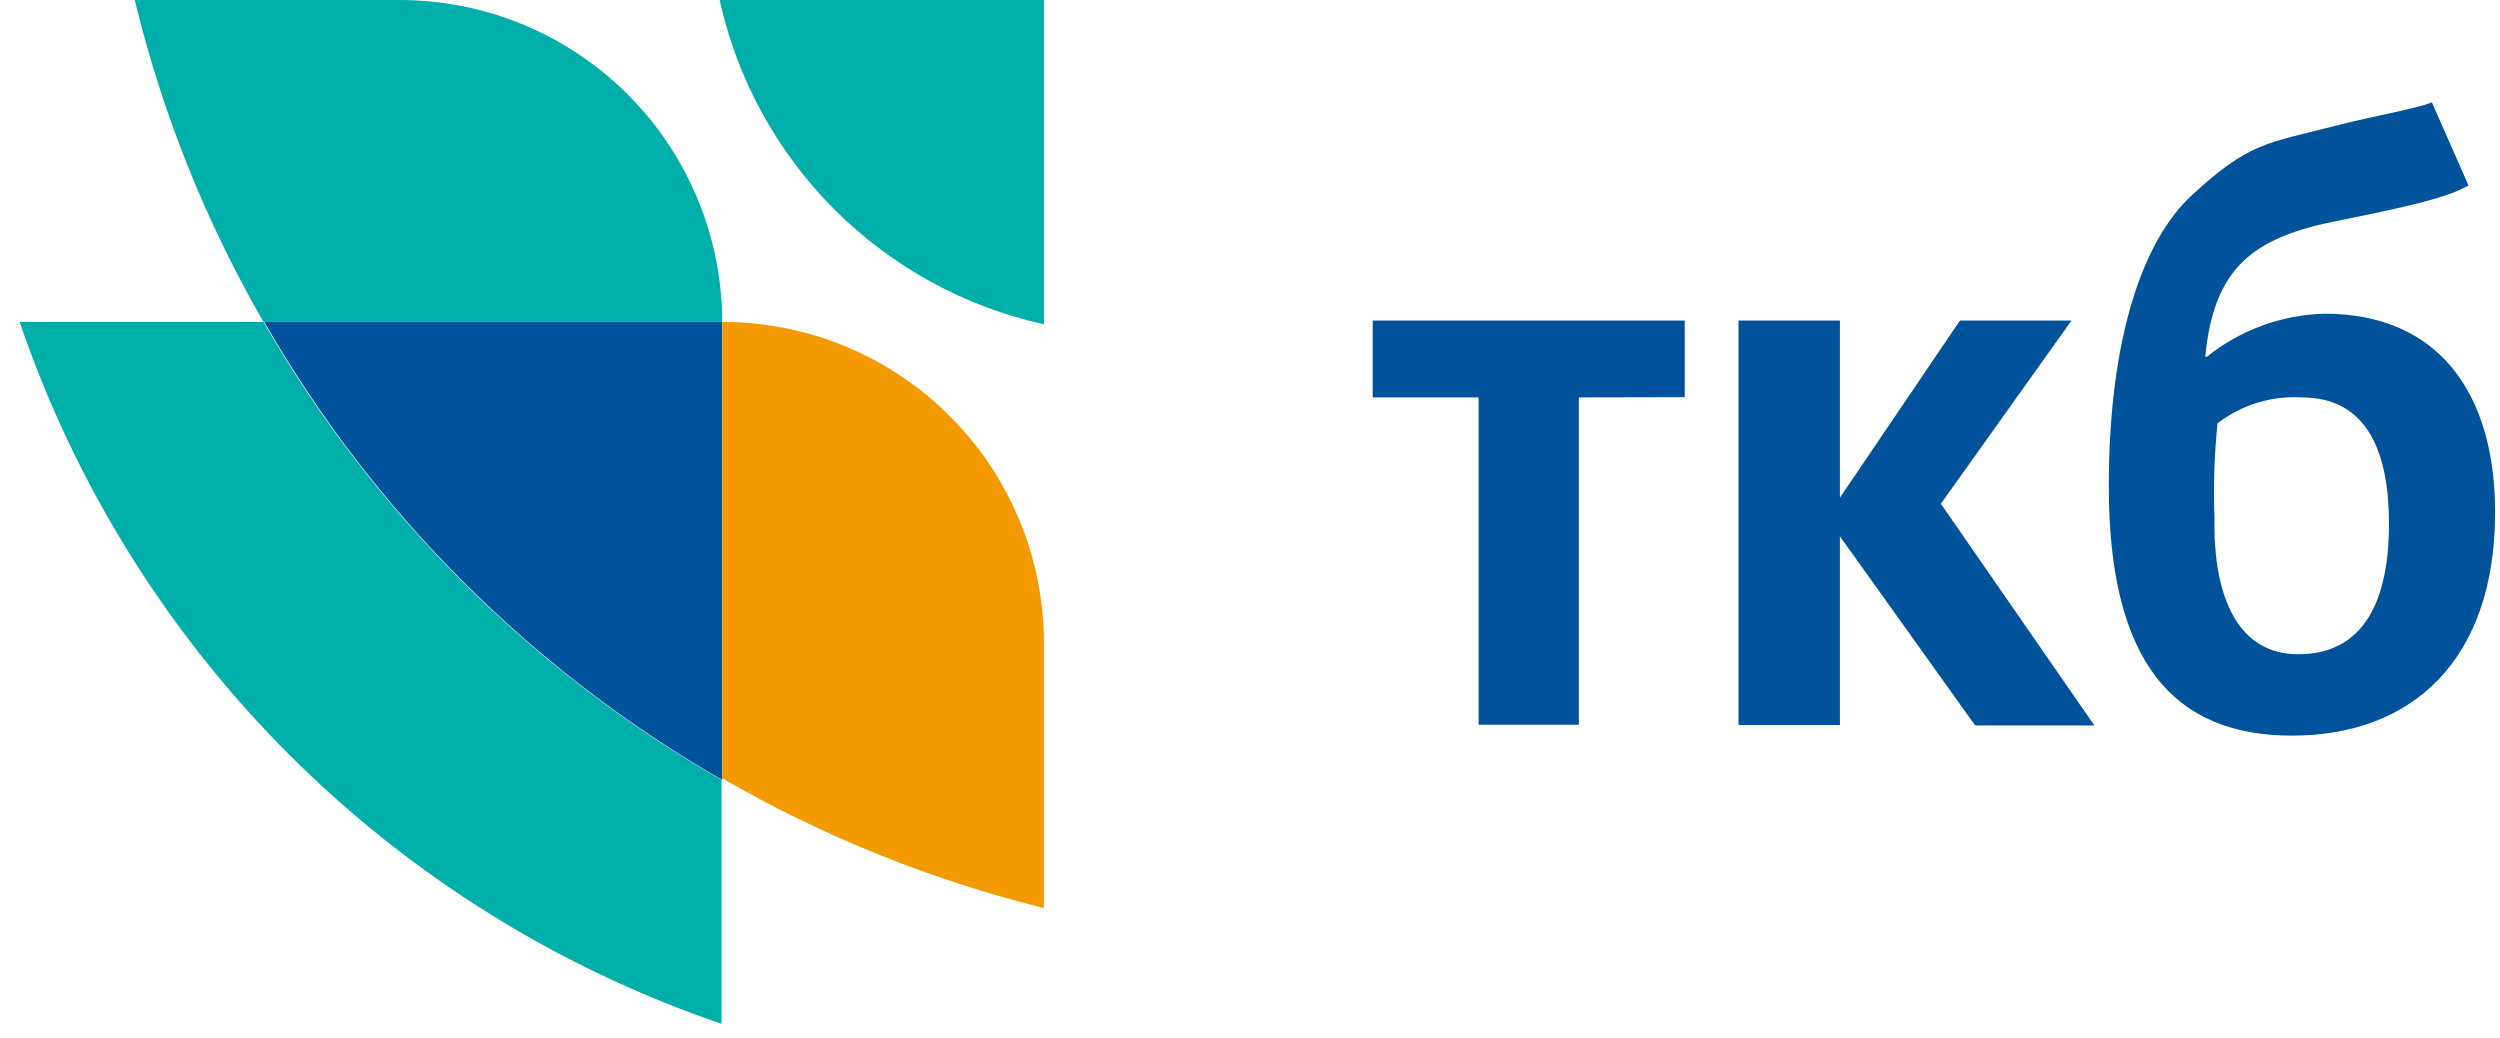
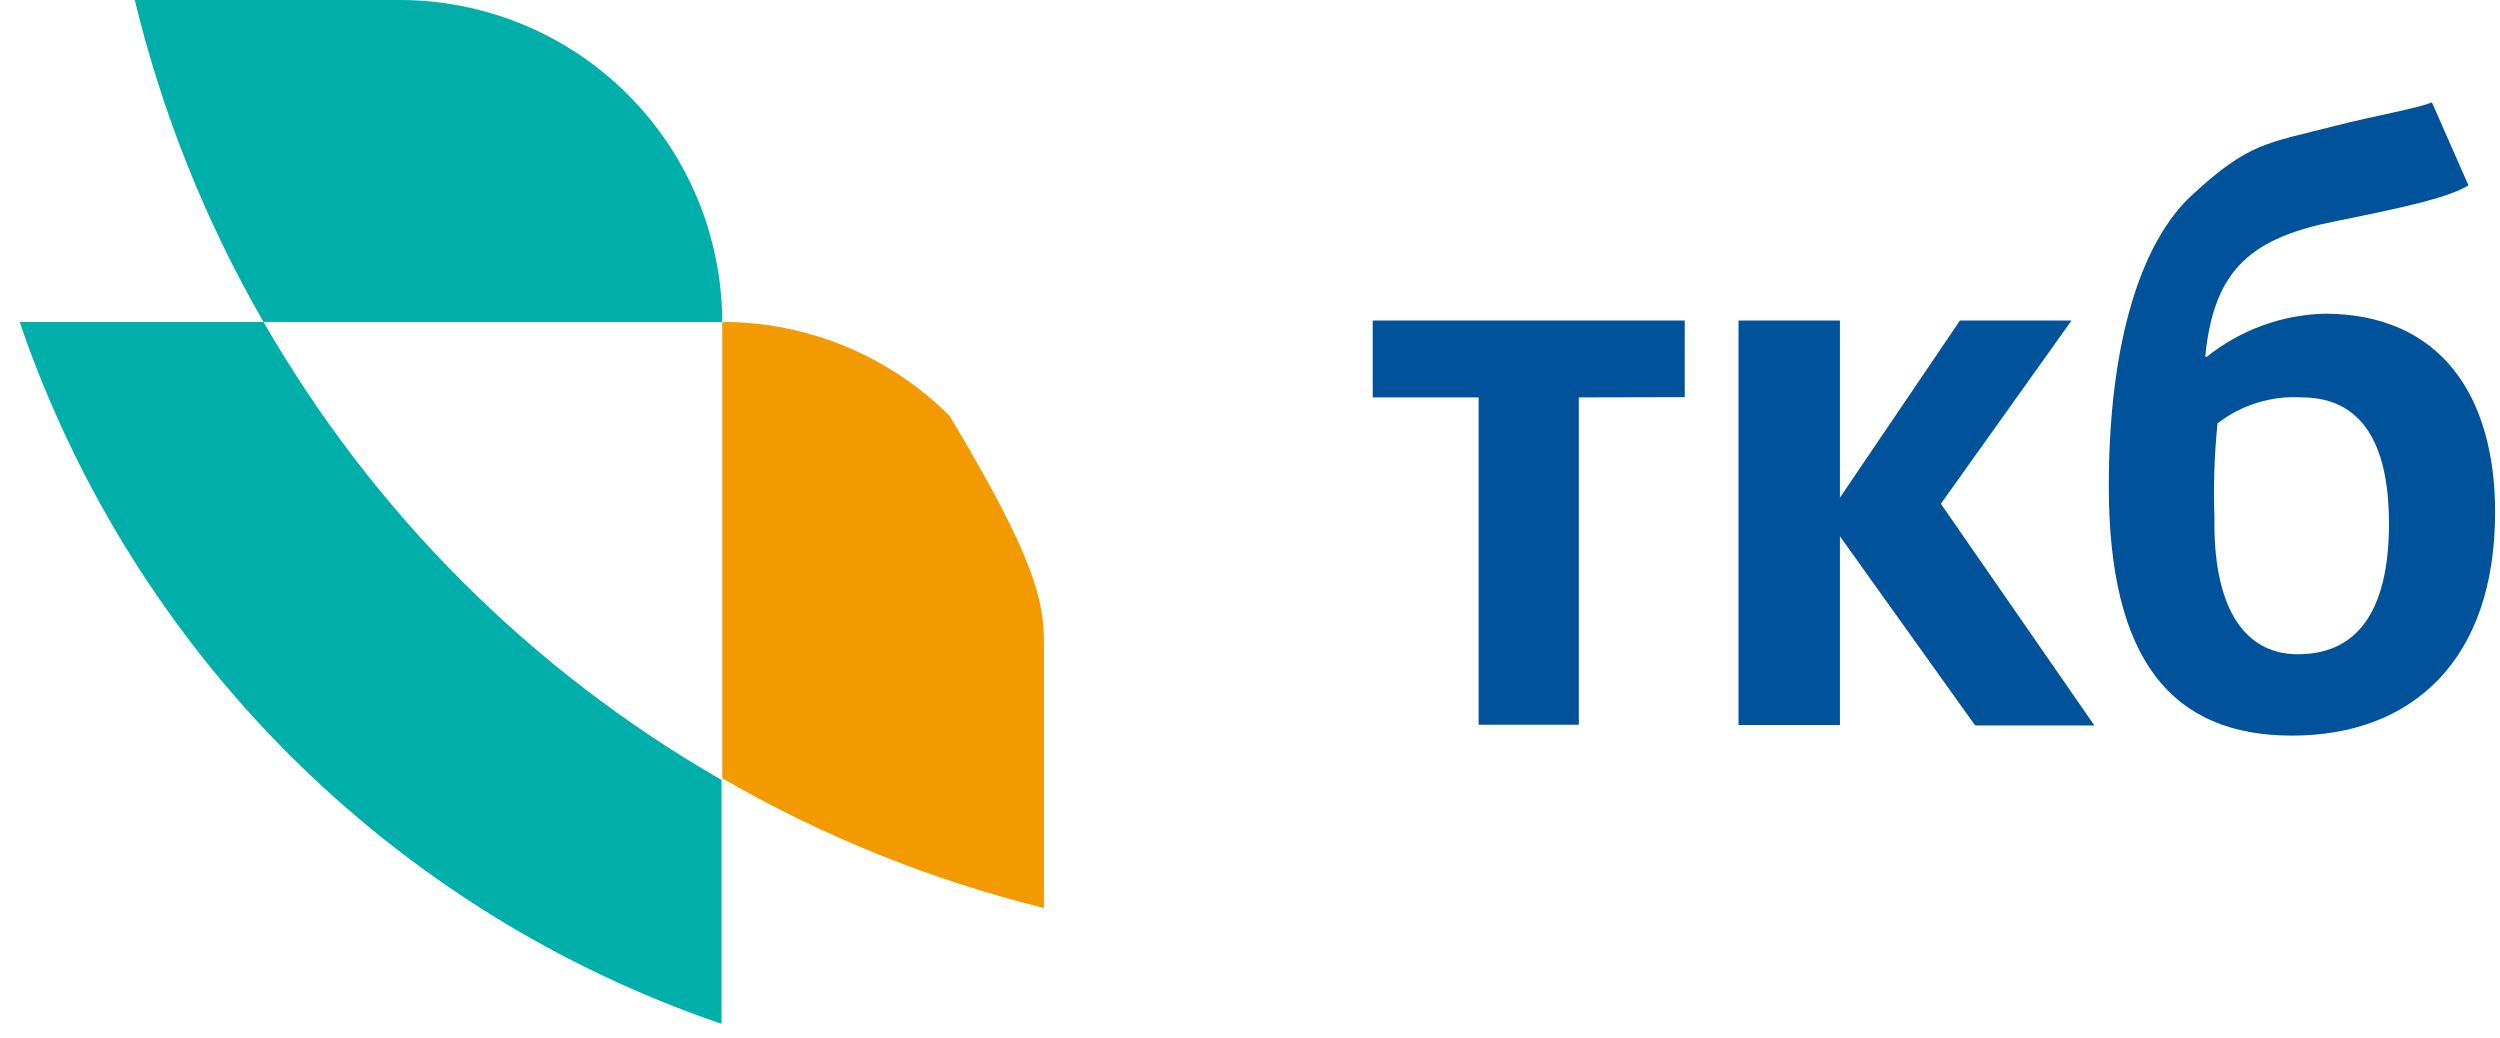
<svg xmlns="http://www.w3.org/2000/svg" width="106" height="44" viewBox="0 0 106 44" fill="none">
  <path d="M0.833 13.65H11.173C15.814 21.728 22.515 28.43 30.593 33.07V43.41C23.687 41.055 17.414 37.148 12.254 31.989C7.095 26.83 3.188 20.556 0.833 13.65Z" fill="#00AFAA" />
  <path d="M30.623 13.65H11.173C8.711 9.384 6.872 4.787 5.713 0H16.943C20.566 -9.99995e-06 24.041 1.437 26.606 3.996C29.171 6.555 30.615 10.027 30.623 13.65Z" fill="#00AFAA" />
-   <path d="M30.513 0C31.256 3.364 32.945 6.446 35.381 8.882C37.817 11.318 40.899 13.007 44.263 13.75V0H30.513Z" fill="#00AFAA" />
-   <path d="M30.623 13.65V33.07C22.545 28.43 15.844 21.728 11.203 13.65H30.623Z" fill="#00539B" />
  <path d="M66.943 16.85V30.73H62.693V16.85H58.203V13.59H71.433V16.84L66.943 16.85ZM93.553 15.14C94.974 13.997 96.73 13.351 98.553 13.3C103.463 13.3 105.793 16.76 105.793 21.72C105.793 27.99 102.273 31.19 97.183 31.19C92.093 31.19 89.413 27.99 89.413 20.61C89.413 14.47 90.803 10.24 92.933 8.28C95.373 6.02 96.133 6.08 98.993 5.34C100.753 4.89 102.453 4.61 103.113 4.34L104.663 7.86C103.823 8.36 102.253 8.73 99.123 9.36C95.503 10.07 93.873 11.36 93.503 15.11L93.553 15.14ZM97.433 27.74C100.243 27.74 101.293 25.46 101.293 22.2C101.293 19.26 100.423 16.85 97.593 16.85C96.309 16.773 95.041 17.164 94.023 17.95C93.888 19.279 93.844 20.615 93.893 21.95C93.833 25.46 94.973 27.74 97.433 27.74ZM83.733 30.74L78.013 22.74V30.74H73.713V13.59H78.013V21.1L83.103 13.59H87.833L82.293 21.36L88.803 30.76H83.803L83.733 30.74Z" fill="#00539B" />
-   <path d="M44.263 27.27V38.5C39.481 37.316 34.889 35.465 30.623 33V13.65C32.413 13.649 34.186 14 35.84 14.684C37.494 15.367 38.998 16.37 40.264 17.635C41.531 18.9 42.536 20.402 43.222 22.055C43.908 23.708 44.262 25.48 44.263 27.27Z" fill="#F39A00" />
+   <path d="M44.263 27.27V38.5C39.481 37.316 34.889 35.465 30.623 33V13.65C32.413 13.649 34.186 14 35.84 14.684C37.494 15.367 38.998 16.37 40.264 17.635C43.908 23.708 44.262 25.48 44.263 27.27Z" fill="#F39A00" />
</svg>